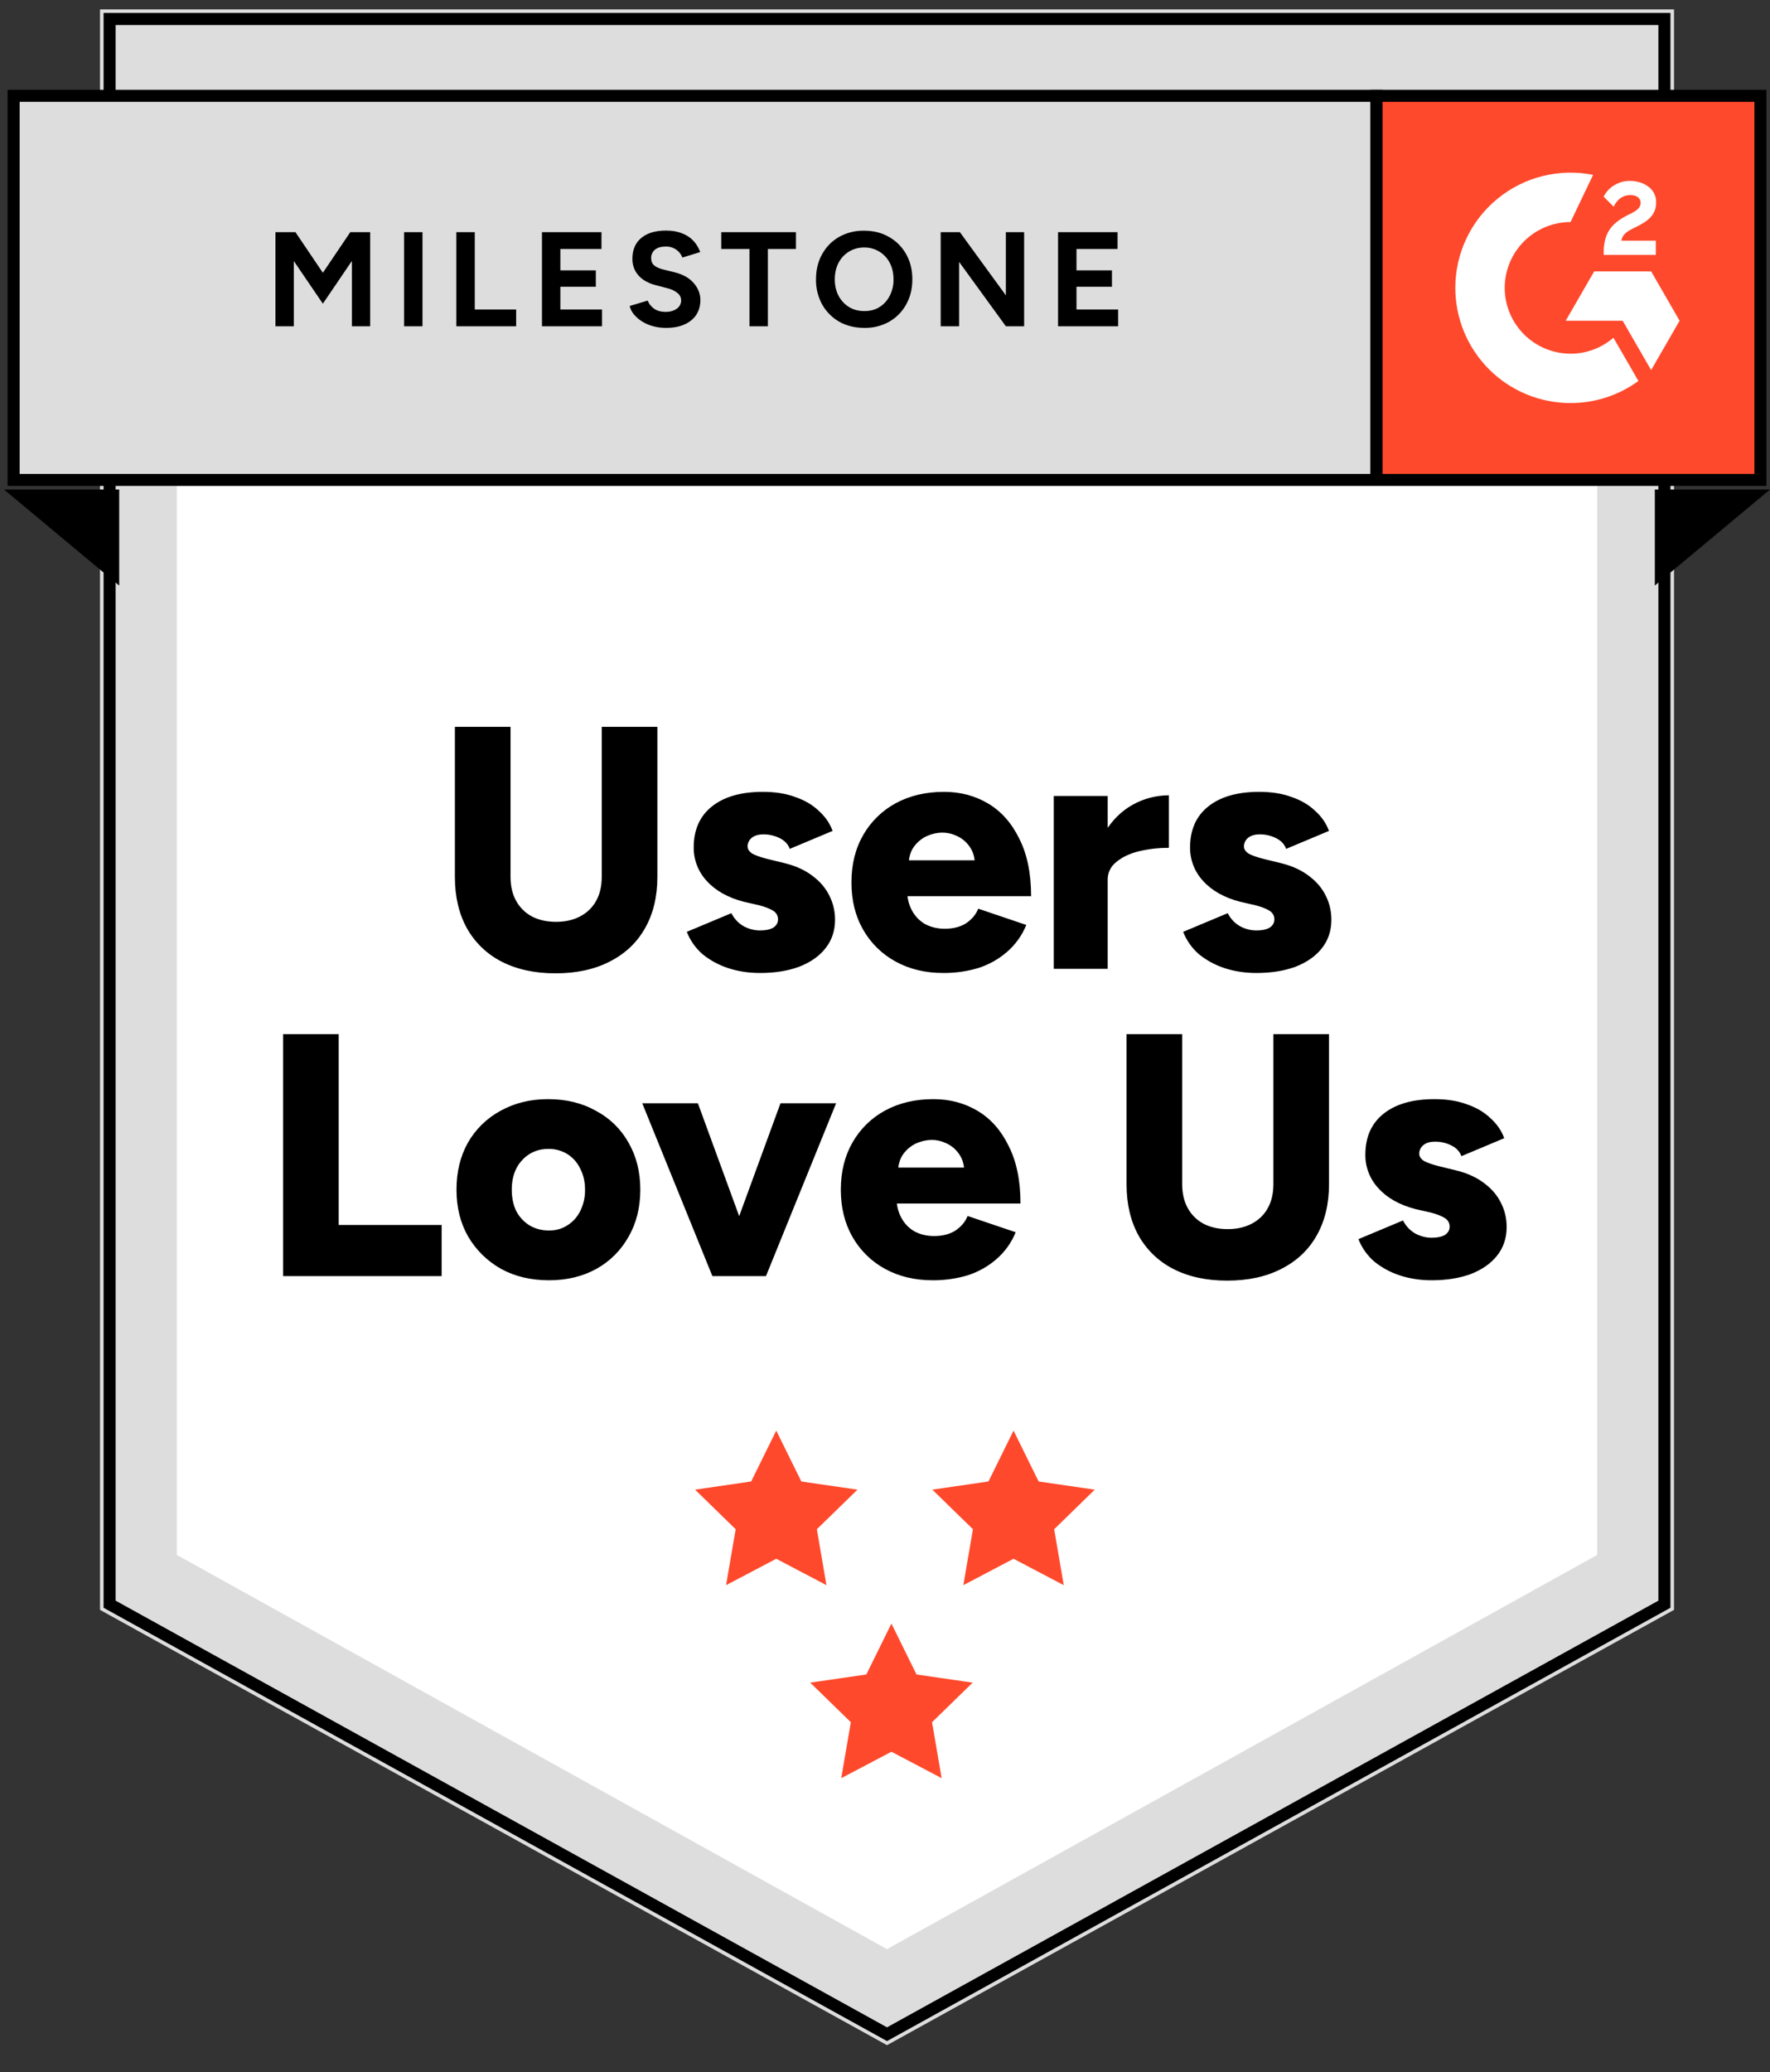
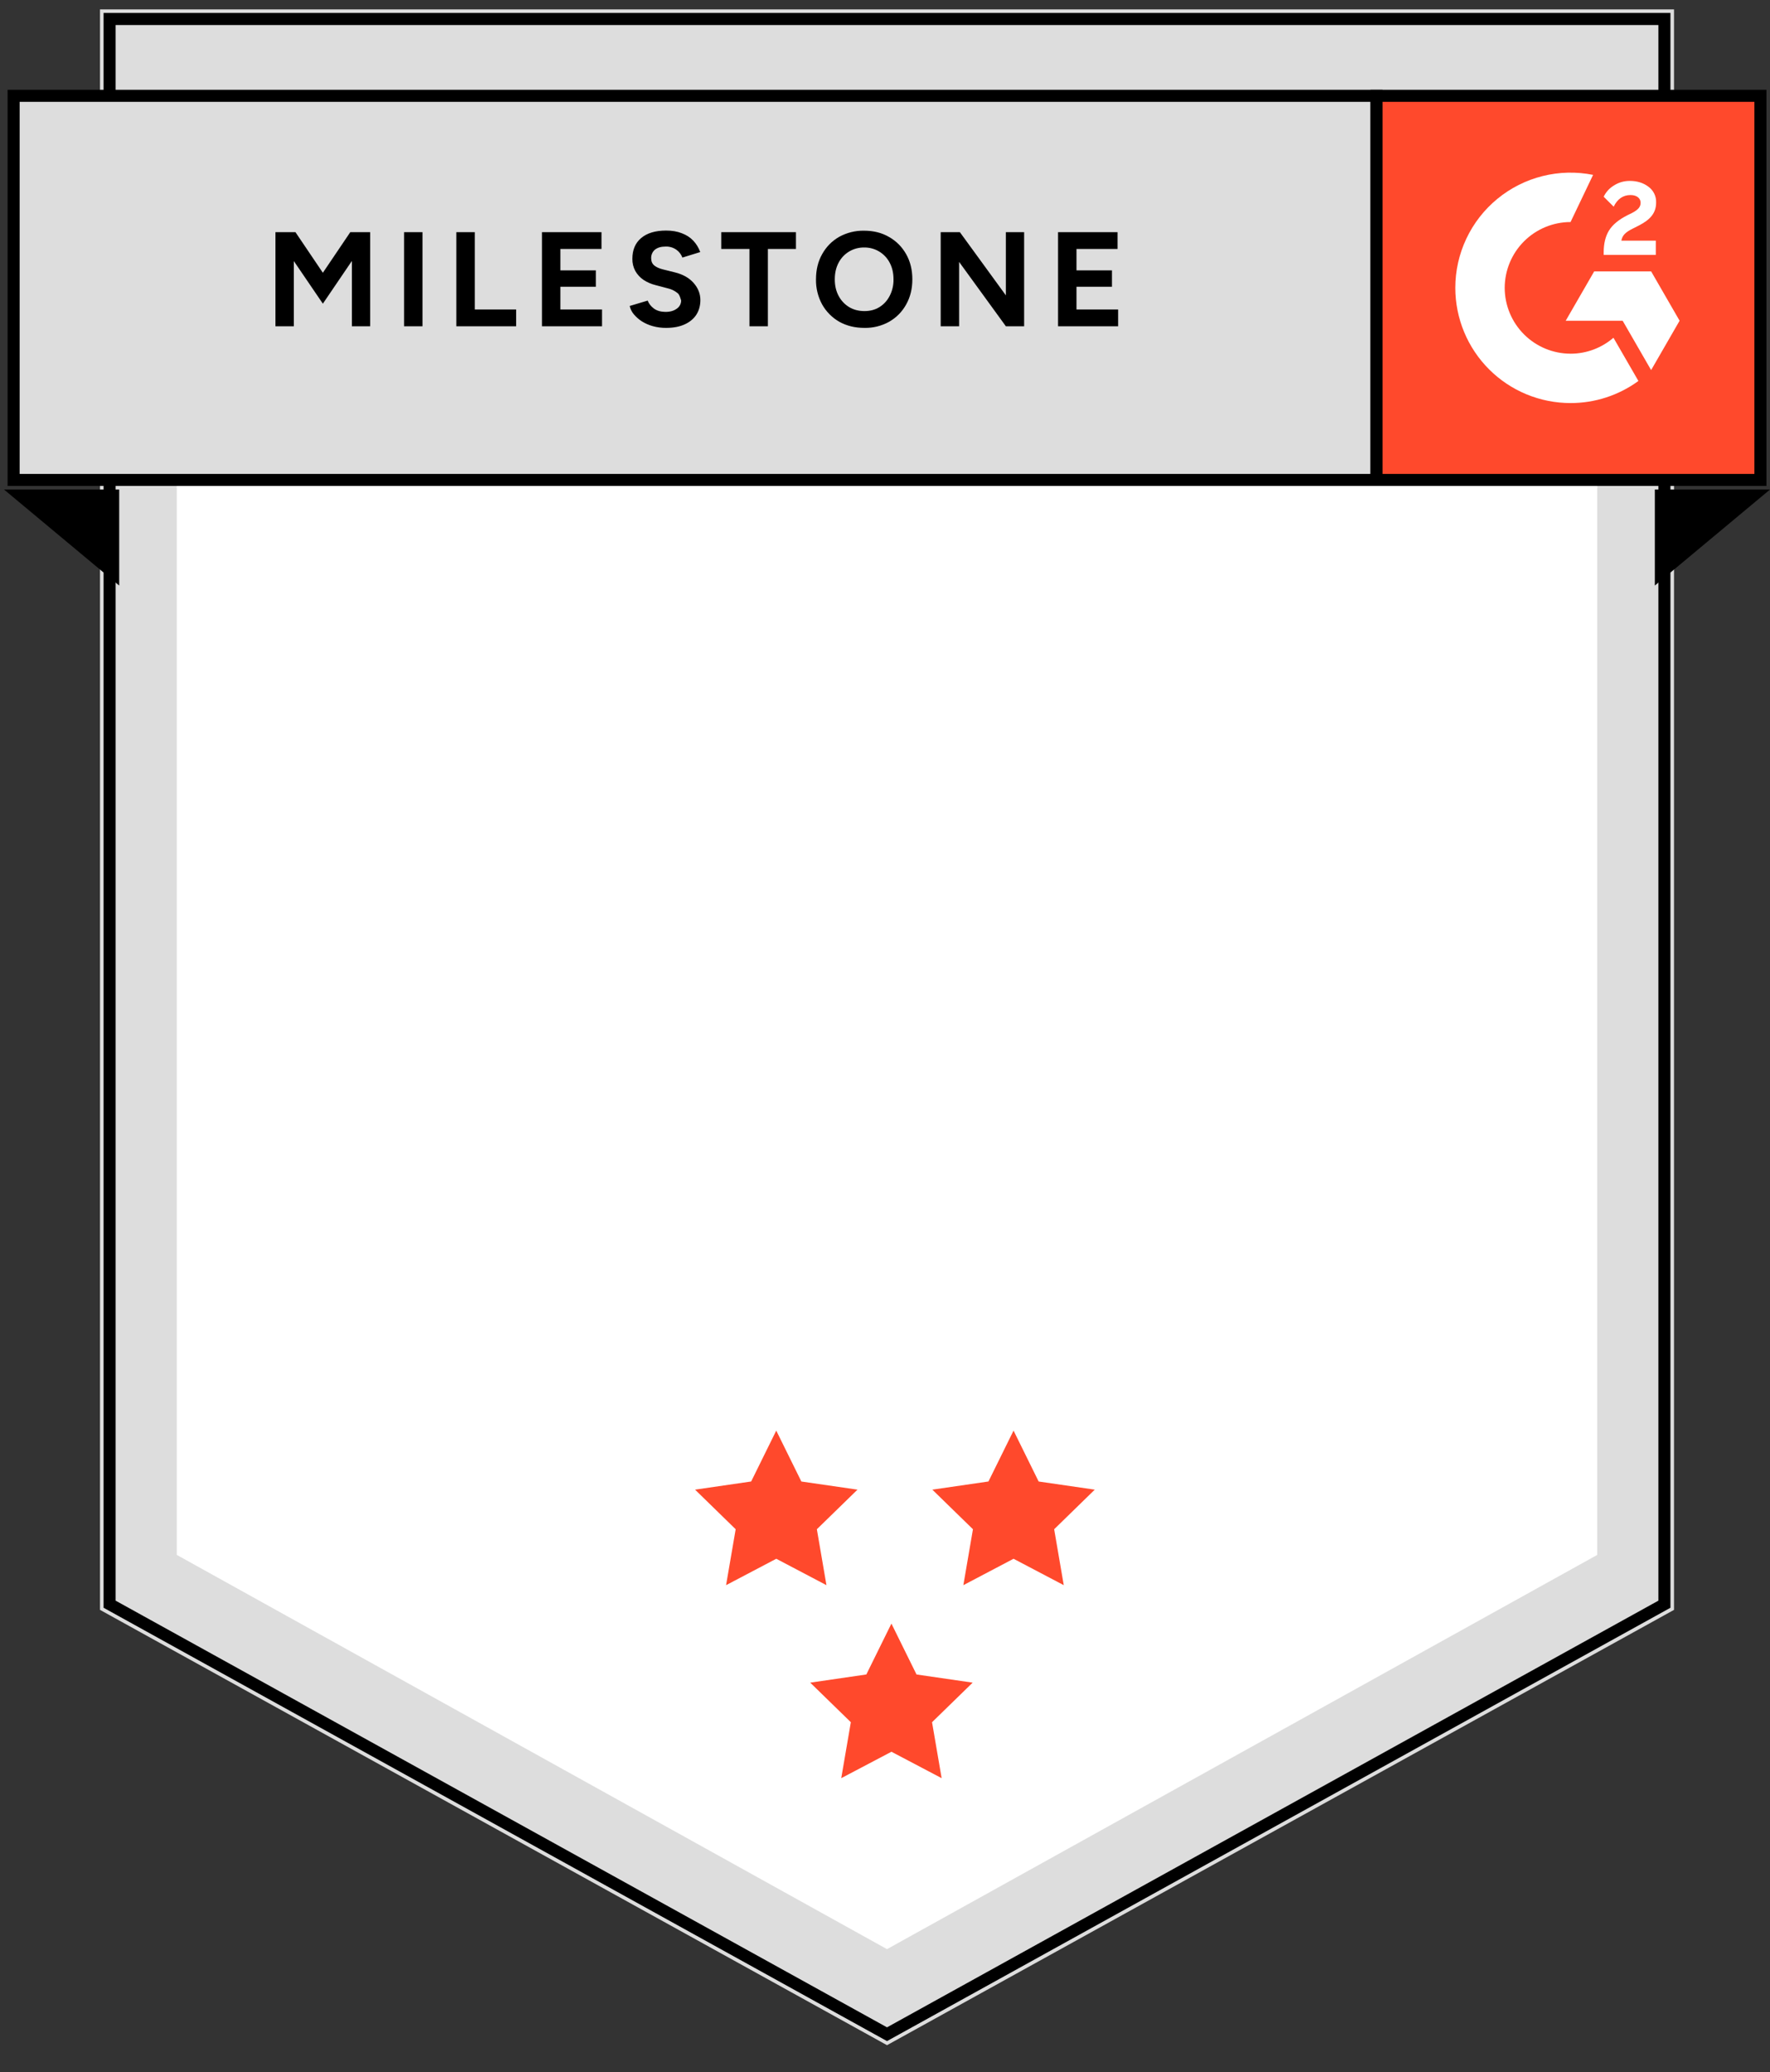
<svg xmlns="http://www.w3.org/2000/svg" width="147" height="172" viewBox="0 0 147 172" fill="none">
  <rect x="0" y="0" width="147" height="172" fill="#333333" stroke="none" />
  <g clip-path="url(#clip0_995_22269)">
    <path d="M8.305 133.63L73.667 169.764L139.029 133.63V0.779H8.305V133.63Z" fill="#DDDDDD" />
    <path d="M138.232 133.16L73.667 168.854L9.102 133.16V1.576H138.232V133.16Z" stroke="black" />
    <path d="M14.682 129.067L73.667 161.793L132.653 129.067V8.75H14.682V129.067Z" fill="white" />
    <path d="M64.468 118.75L66.553 122.975L71.215 123.651L67.841 126.938L68.638 131.58L64.47 129.388L60.301 131.58L61.098 126.938L57.725 123.651L62.385 122.973L64.468 118.75ZM84.176 118.75L86.261 122.975L90.921 123.651L87.549 126.938L88.346 131.58L84.176 129.388L80.007 131.58L80.804 126.938L77.431 123.651L82.092 122.973L84.176 118.75ZM74.033 134.769L76.118 138.993L80.78 139.671L77.407 142.956L78.204 147.6L74.035 145.407L69.866 147.6L70.663 142.956L67.29 139.671L71.95 138.992L74.033 134.769Z" fill="#FF492C" />
-     <path d="M46.13 80.793C44.408 80.793 42.916 80.468 41.653 79.818C40.446 79.202 39.448 78.244 38.784 77.063C38.114 75.858 37.779 74.433 37.779 72.787V60.334H42.4V72.787C42.4 73.553 42.553 74.213 42.859 74.767C43.165 75.322 43.595 75.753 44.15 76.059C44.724 76.365 45.403 76.518 46.187 76.518C46.953 76.518 47.622 76.365 48.196 76.059C48.77 75.753 49.21 75.322 49.516 74.767C49.822 74.213 49.975 73.553 49.975 72.787V60.334H54.595V72.787C54.595 74.433 54.251 75.858 53.562 77.063C52.892 78.249 51.917 79.167 50.635 79.818C49.373 80.468 47.871 80.793 46.13 80.793ZM63.123 80.765C62.185 80.765 61.305 80.631 60.483 80.363C59.711 80.112 58.991 79.724 58.359 79.215C57.774 78.71 57.321 78.07 57.039 77.35L60.741 75.8C60.989 76.279 61.334 76.642 61.774 76.891C62.214 77.12 62.663 77.235 63.123 77.235C63.582 77.235 63.945 77.159 64.213 77.006C64.481 76.834 64.615 76.604 64.615 76.317C64.618 76.172 64.582 76.03 64.512 75.903C64.441 75.777 64.338 75.672 64.213 75.6C63.945 75.427 63.553 75.274 63.036 75.14L61.774 74.853C60.454 74.509 59.43 73.935 58.703 73.132C57.996 72.378 57.606 71.382 57.613 70.348C57.613 68.875 58.12 67.737 59.134 66.933C60.148 66.13 61.554 65.728 63.352 65.728C64.385 65.728 65.284 65.872 66.049 66.159C66.834 66.427 67.484 66.809 68.001 67.306C68.536 67.785 68.919 68.34 69.149 68.971L65.59 70.463C65.456 70.081 65.179 69.784 64.758 69.573C64.34 69.364 63.878 69.255 63.41 69.258C62.989 69.258 62.663 69.353 62.434 69.545C62.325 69.63 62.237 69.739 62.178 69.863C62.118 69.988 62.088 70.124 62.09 70.262C62.09 70.492 62.223 70.693 62.491 70.865C62.778 71.018 63.19 71.161 63.725 71.295L65.246 71.668C66.145 71.898 66.901 72.252 67.513 72.73C68.125 73.189 68.584 73.734 68.89 74.366C69.196 74.978 69.35 75.638 69.35 76.346C69.35 77.264 69.082 78.058 68.546 78.727C68.029 79.378 67.302 79.885 66.365 80.248C65.428 80.593 64.347 80.765 63.123 80.765ZM78.347 80.765C76.853 80.765 75.533 80.449 74.386 79.818C73.258 79.206 72.324 78.292 71.688 77.178C71.038 76.049 70.713 74.739 70.713 73.246C70.713 71.754 71.038 70.444 71.688 69.315C72.324 68.201 73.258 67.287 74.386 66.675C75.552 66.044 76.892 65.728 78.403 65.728C79.761 65.728 80.986 66.053 82.076 66.704C83.166 67.354 84.027 68.33 84.659 69.631C85.309 70.913 85.634 72.501 85.634 74.394H74.846L75.334 73.849C75.334 74.5 75.468 75.073 75.736 75.571C76.004 76.068 76.377 76.451 76.855 76.719C77.333 76.967 77.869 77.092 78.462 77.092C79.17 77.092 79.763 76.939 80.241 76.633C80.719 76.307 81.054 75.906 81.245 75.427L85.234 76.776C84.881 77.653 84.32 78.431 83.599 79.043C82.91 79.636 82.116 80.076 81.217 80.363C80.285 80.635 79.318 80.771 78.347 80.765ZM75.447 72.013L74.988 71.41H81.416L80.986 72.013C80.986 71.286 80.842 70.721 80.555 70.32C80.294 69.921 79.926 69.603 79.493 69.401C79.092 69.21 78.68 69.114 78.26 69.114C77.839 69.114 77.408 69.21 76.968 69.401C76.531 69.607 76.154 69.923 75.878 70.32C75.591 70.721 75.447 71.286 75.447 72.013ZM90.815 72.988C90.815 71.439 91.123 70.147 91.735 69.114C92.365 68.081 93.149 67.306 94.087 66.79C95.001 66.284 96.028 66.018 97.073 66.015V70.377C96.231 70.372 95.393 70.469 94.575 70.664C93.809 70.855 93.188 71.152 92.709 71.553C92.231 71.936 91.992 72.433 91.992 73.046L90.815 72.988ZM87.517 80.42V66.073H91.995V80.42H87.517ZM104.345 80.765C103.408 80.765 102.528 80.631 101.705 80.363C100.934 80.112 100.214 79.724 99.582 79.215C98.997 78.71 98.544 78.07 98.262 77.35L101.964 75.8C102.212 76.279 102.557 76.642 102.997 76.891C103.437 77.12 103.886 77.235 104.345 77.235C104.805 77.235 105.168 77.159 105.436 77.006C105.704 76.834 105.838 76.604 105.838 76.317C105.841 76.172 105.805 76.03 105.735 75.903C105.664 75.777 105.561 75.672 105.436 75.6C105.168 75.427 104.776 75.274 104.259 75.14L102.997 74.853C101.677 74.509 100.653 73.935 99.926 73.132C99.219 72.378 98.829 71.382 98.836 70.348C98.836 68.875 99.343 67.737 100.357 66.933C101.371 66.13 102.777 65.728 104.575 65.728C105.608 65.728 106.507 65.872 107.272 66.159C108.057 66.427 108.707 66.809 109.224 67.306C109.759 67.785 110.142 68.34 110.372 68.971L106.813 70.463C106.679 70.081 106.402 69.784 105.981 69.573C105.563 69.364 105.101 69.255 104.632 69.258C104.212 69.258 103.886 69.353 103.657 69.545C103.548 69.63 103.46 69.739 103.401 69.863C103.341 69.988 103.311 70.124 103.312 70.262C103.312 70.492 103.446 70.693 103.714 70.865C104.001 71.018 104.412 71.161 104.948 71.295L106.469 71.668C107.368 71.898 108.124 72.252 108.736 72.73C109.348 73.189 109.807 73.734 110.113 74.366C110.419 74.978 110.572 75.638 110.572 76.346C110.572 77.264 110.305 78.058 109.769 78.727C109.252 79.378 108.525 79.885 107.588 80.248C106.651 80.593 105.57 80.765 104.345 80.765ZM23.51 105.928V85.841H28.13V101.681H36.679V105.928H23.51ZM45.602 106.272C44.091 106.272 42.761 105.956 41.614 105.325C40.484 104.693 39.544 103.772 38.887 102.656C38.237 101.528 37.912 100.227 37.912 98.754C37.912 97.281 38.227 95.98 38.859 94.851C39.494 93.737 40.429 92.823 41.556 92.211C42.723 91.561 44.043 91.236 45.516 91.236C47.027 91.236 48.357 91.561 49.505 92.211C50.64 92.812 51.577 93.729 52.202 94.851C52.853 95.98 53.178 97.281 53.178 98.754C53.178 100.227 52.853 101.528 52.202 102.656C51.579 103.777 50.654 104.702 49.533 105.325C48.386 105.956 47.075 106.272 45.602 106.272ZM45.602 102.14C46.176 102.14 46.683 101.996 47.123 101.709C47.582 101.422 47.936 101.03 48.185 100.533C48.461 99.981 48.599 99.371 48.587 98.754C48.587 98.084 48.453 97.501 48.185 97.003C47.955 96.508 47.586 96.089 47.123 95.798C46.649 95.507 46.101 95.358 45.545 95.368C44.952 95.368 44.426 95.511 43.967 95.798C43.5 96.093 43.123 96.51 42.876 97.003C42.627 97.501 42.503 98.084 42.503 98.754C42.503 99.423 42.627 100.016 42.876 100.533C43.144 101.03 43.508 101.422 43.967 101.709C44.445 101.996 44.99 102.14 45.602 102.14ZM59.567 105.928L64.819 91.58H69.439L63.614 105.928H59.567ZM59.166 105.928L53.34 91.58H57.961L63.212 105.928H59.166ZM77.464 106.272C75.972 106.272 74.652 105.956 73.504 105.325C72.376 104.714 71.442 103.799 70.807 102.685C70.156 101.556 69.831 100.246 69.831 98.754C69.831 97.262 70.156 95.951 70.807 94.823C71.442 93.708 72.376 92.794 73.504 92.183C74.671 91.551 76.01 91.236 77.521 91.236C78.88 91.236 80.104 91.561 81.194 92.211C82.285 92.862 83.146 93.837 83.777 95.138C84.427 96.42 84.753 98.008 84.753 99.902H73.963L74.451 99.356C74.451 100.007 74.585 100.581 74.853 101.078C75.121 101.576 75.493 101.958 75.972 102.226C76.45 102.475 76.986 102.599 77.579 102.599C78.287 102.599 78.88 102.446 79.358 102.14C79.836 101.815 80.171 101.413 80.362 100.935L84.351 102.283C83.998 103.161 83.437 103.939 82.715 104.55C82.027 105.143 81.233 105.583 80.334 105.87C79.402 106.143 78.435 106.278 77.464 106.272ZM74.566 97.52L74.107 96.917H80.534L80.104 97.52C80.104 96.793 79.96 96.229 79.674 95.827C79.412 95.428 79.044 95.11 78.612 94.909C78.21 94.717 77.799 94.622 77.378 94.622C76.957 94.622 76.527 94.717 76.087 94.909C75.649 95.114 75.273 95.43 74.996 95.827C74.709 96.229 74.566 96.793 74.566 97.52ZM101.911 106.301C100.189 106.301 98.697 105.976 97.435 105.325C96.228 104.71 95.229 103.751 94.565 102.57C93.895 101.365 93.561 99.94 93.561 98.295V85.841H98.181V98.295C98.181 99.06 98.334 99.72 98.64 100.275C98.946 100.829 99.376 101.26 99.931 101.566C100.505 101.872 101.184 102.025 101.968 102.025C102.734 102.025 103.403 101.872 103.977 101.566C104.551 101.26 104.991 100.829 105.297 100.275C105.603 99.72 105.756 99.06 105.756 98.295V85.841H110.376V98.295C110.376 99.94 110.032 101.365 109.343 102.57C108.674 103.756 107.698 104.675 106.416 105.325C105.154 105.976 103.652 106.301 101.911 106.301ZM118.902 106.272C117.965 106.272 117.085 106.138 116.262 105.87C115.49 105.62 114.771 105.231 114.139 104.722C113.554 104.217 113.1 103.577 112.819 102.857L116.52 101.308C116.769 101.786 117.113 102.149 117.553 102.398C117.993 102.628 118.443 102.742 118.902 102.742C119.361 102.742 119.725 102.666 119.993 102.513C120.26 102.341 120.394 102.111 120.394 101.824C120.397 101.68 120.362 101.537 120.291 101.411C120.221 101.285 120.117 101.18 119.993 101.107C119.725 100.935 119.333 100.782 118.816 100.648L117.553 100.361C116.233 100.016 115.21 99.442 114.483 98.639C113.776 97.885 113.385 96.889 113.393 95.856C113.393 94.382 113.899 93.244 114.913 92.441C115.927 91.637 117.333 91.236 119.132 91.236C120.165 91.236 121.064 91.379 121.829 91.666C122.613 91.934 123.264 92.316 123.78 92.814C124.316 93.292 124.699 93.847 124.928 94.478L121.37 95.97C121.236 95.588 120.959 95.291 120.538 95.081C120.119 94.871 119.657 94.763 119.189 94.765C118.768 94.765 118.443 94.861 118.213 95.052C118.105 95.137 118.017 95.246 117.957 95.37C117.897 95.495 117.867 95.631 117.869 95.769C117.869 95.999 118.003 96.2 118.271 96.372C118.558 96.525 118.969 96.669 119.505 96.802L121.026 97.175C121.925 97.405 122.68 97.759 123.293 98.237C123.905 98.696 124.364 99.242 124.67 99.873C124.976 100.485 125.129 101.145 125.129 101.853C125.129 102.771 124.861 103.565 124.326 104.235C123.809 104.885 123.082 105.392 122.145 105.756C121.207 106.1 120.126 106.272 118.902 106.272Z" fill="black" />
    <path d="M1.131 7.953H114.319V39.837H1.131V7.953Z" fill="#DDDDDD" />
    <path d="M1.131 7.953H114.319V39.837H1.131V7.953Z" stroke="black" />
-     <path d="M22.875 27.083V19.272H24.538L26.814 22.642L29.091 19.272H30.742V27.083H29.225V21.66L26.814 25.208L24.404 21.671V27.083H22.875ZM33.559 27.083V19.272H35.088V27.083H33.559ZM37.9 27.083V19.272H39.431V25.688H42.866V27.083H37.9ZM45.011 27.083V19.272H49.954V20.666H46.539V22.441H49.485V23.802H46.539V25.688H49.999V27.083H45.011ZM55.32 27.217C54.947 27.22 54.575 27.171 54.215 27.072C53.892 26.984 53.584 26.848 53.3 26.67C53.05 26.507 52.824 26.308 52.631 26.079C52.468 25.881 52.354 25.648 52.296 25.398L53.791 24.952C53.887 25.205 54.059 25.424 54.305 25.61C54.55 25.789 54.859 25.881 55.231 25.889C55.626 25.897 55.945 25.811 56.191 25.633C56.307 25.559 56.404 25.457 56.47 25.336C56.536 25.215 56.571 25.079 56.57 24.941C56.571 24.822 56.545 24.704 56.492 24.598C56.44 24.491 56.363 24.398 56.269 24.327C56.035 24.136 55.76 24.002 55.465 23.936L54.45 23.668C54.093 23.581 53.753 23.434 53.445 23.233C53.165 23.043 52.932 22.791 52.765 22.497C52.596 22.185 52.511 21.835 52.519 21.481C52.519 20.745 52.761 20.172 53.245 19.763C53.736 19.346 54.428 19.138 55.32 19.138C55.819 19.138 56.254 19.213 56.627 19.361C57.005 19.503 57.322 19.707 57.574 19.975C57.828 20.242 58.021 20.558 58.155 20.923L56.672 21.381C56.577 21.12 56.405 20.895 56.179 20.733C55.916 20.547 55.598 20.453 55.276 20.466C54.904 20.466 54.611 20.552 54.394 20.722C54.289 20.811 54.207 20.922 54.153 21.048C54.098 21.174 54.074 21.311 54.081 21.448C54.081 21.693 54.164 21.886 54.327 22.028C54.499 22.17 54.729 22.277 55.019 22.352L56.046 22.608C56.715 22.773 57.236 23.066 57.608 23.49C57.981 23.914 58.166 24.386 58.166 24.907C58.166 25.369 58.054 25.774 57.831 26.123C57.608 26.466 57.284 26.734 56.86 26.927C56.436 27.12 55.923 27.217 55.32 27.217ZM62.244 27.083V20.666H59.9V19.272H66.105V20.666H63.773V27.083H62.244ZM71.796 27.217C71.007 27.217 70.309 27.047 69.698 26.704C69.106 26.364 68.616 25.871 68.281 25.275C67.932 24.636 67.756 23.917 67.769 23.189C67.769 22.392 67.94 21.693 68.283 21.091C68.625 20.48 69.094 20.005 69.689 19.662C70.324 19.312 71.04 19.135 71.764 19.149C72.554 19.149 73.245 19.324 73.84 19.673C74.443 20.016 74.915 20.491 75.259 21.102C75.6 21.704 75.771 22.399 75.771 23.189C75.771 23.97 75.6 24.665 75.257 25.275C74.922 25.878 74.454 26.355 73.851 26.704C73.225 27.054 72.514 27.231 71.796 27.217ZM71.796 25.822C72.273 25.822 72.689 25.711 73.046 25.487C73.411 25.256 73.693 24.945 73.894 24.55C74.109 24.129 74.216 23.661 74.207 23.189C74.207 22.667 74.103 22.21 73.894 21.816C73.694 21.426 73.387 21.1 73.01 20.875C72.634 20.65 72.201 20.535 71.763 20.544C71.326 20.537 70.896 20.653 70.521 20.878C70.147 21.102 69.842 21.427 69.642 21.816C69.435 22.21 69.33 22.667 69.33 23.189C69.33 23.702 69.434 24.156 69.642 24.55C69.85 24.944 70.141 25.256 70.513 25.487C70.884 25.711 71.313 25.822 71.796 25.822ZM78.125 27.083V19.272H79.719L83.538 24.517V19.272H85.055V27.083H83.538L79.654 21.738V27.083H78.124H78.125ZM87.872 27.083V19.272H92.814V20.666H89.403V22.441H92.349V23.802H89.403V25.688H92.862V27.083H87.872Z" fill="black" />
+     <path d="M22.875 27.083V19.272H24.538L26.814 22.642L29.091 19.272H30.742V27.083H29.225V21.66L26.814 25.208L24.404 21.671V27.083H22.875ZM33.559 27.083V19.272H35.088V27.083H33.559ZM37.9 27.083V19.272H39.431V25.688H42.866V27.083H37.9ZM45.011 27.083V19.272H49.954V20.666H46.539V22.441H49.485V23.802H46.539V25.688H49.999V27.083H45.011ZM55.32 27.217C54.947 27.22 54.575 27.171 54.215 27.072C53.892 26.984 53.584 26.848 53.3 26.67C53.05 26.507 52.824 26.308 52.631 26.079C52.468 25.881 52.354 25.648 52.296 25.398L53.791 24.952C53.887 25.205 54.059 25.424 54.305 25.61C54.55 25.789 54.859 25.881 55.231 25.889C55.626 25.897 55.945 25.811 56.191 25.633C56.307 25.559 56.404 25.457 56.47 25.336C56.536 25.215 56.571 25.079 56.57 24.941C56.44 24.491 56.363 24.398 56.269 24.327C56.035 24.136 55.76 24.002 55.465 23.936L54.45 23.668C54.093 23.581 53.753 23.434 53.445 23.233C53.165 23.043 52.932 22.791 52.765 22.497C52.596 22.185 52.511 21.835 52.519 21.481C52.519 20.745 52.761 20.172 53.245 19.763C53.736 19.346 54.428 19.138 55.32 19.138C55.819 19.138 56.254 19.213 56.627 19.361C57.005 19.503 57.322 19.707 57.574 19.975C57.828 20.242 58.021 20.558 58.155 20.923L56.672 21.381C56.577 21.12 56.405 20.895 56.179 20.733C55.916 20.547 55.598 20.453 55.276 20.466C54.904 20.466 54.611 20.552 54.394 20.722C54.289 20.811 54.207 20.922 54.153 21.048C54.098 21.174 54.074 21.311 54.081 21.448C54.081 21.693 54.164 21.886 54.327 22.028C54.499 22.17 54.729 22.277 55.019 22.352L56.046 22.608C56.715 22.773 57.236 23.066 57.608 23.49C57.981 23.914 58.166 24.386 58.166 24.907C58.166 25.369 58.054 25.774 57.831 26.123C57.608 26.466 57.284 26.734 56.86 26.927C56.436 27.12 55.923 27.217 55.32 27.217ZM62.244 27.083V20.666H59.9V19.272H66.105V20.666H63.773V27.083H62.244ZM71.796 27.217C71.007 27.217 70.309 27.047 69.698 26.704C69.106 26.364 68.616 25.871 68.281 25.275C67.932 24.636 67.756 23.917 67.769 23.189C67.769 22.392 67.94 21.693 68.283 21.091C68.625 20.48 69.094 20.005 69.689 19.662C70.324 19.312 71.04 19.135 71.764 19.149C72.554 19.149 73.245 19.324 73.84 19.673C74.443 20.016 74.915 20.491 75.259 21.102C75.6 21.704 75.771 22.399 75.771 23.189C75.771 23.97 75.6 24.665 75.257 25.275C74.922 25.878 74.454 26.355 73.851 26.704C73.225 27.054 72.514 27.231 71.796 27.217ZM71.796 25.822C72.273 25.822 72.689 25.711 73.046 25.487C73.411 25.256 73.693 24.945 73.894 24.55C74.109 24.129 74.216 23.661 74.207 23.189C74.207 22.667 74.103 22.21 73.894 21.816C73.694 21.426 73.387 21.1 73.01 20.875C72.634 20.65 72.201 20.535 71.763 20.544C71.326 20.537 70.896 20.653 70.521 20.878C70.147 21.102 69.842 21.427 69.642 21.816C69.435 22.21 69.33 22.667 69.33 23.189C69.33 23.702 69.434 24.156 69.642 24.55C69.85 24.944 70.141 25.256 70.513 25.487C70.884 25.711 71.313 25.822 71.796 25.822ZM78.125 27.083V19.272H79.719L83.538 24.517V19.272H85.055V27.083H83.538L79.654 21.738V27.083H78.124H78.125ZM87.872 27.083V19.272H92.814V20.666H89.403V22.441H92.349V23.802H89.403V25.688H92.862V27.083H87.872Z" fill="black" />
    <path d="M114.32 7.953H146.204V39.837H114.32V7.953Z" fill="#FF492C" stroke="black" />
    <path fill-rule="evenodd" clip-rule="evenodd" d="M137.516 19.975H134.656C134.733 19.527 135.01 19.276 135.571 18.992L136.098 18.725C137.041 18.242 137.542 17.698 137.542 16.812C137.552 16.555 137.498 16.3 137.385 16.07C137.272 15.84 137.103 15.641 136.895 15.492C136.471 15.173 135.952 15.017 135.356 15.017C134.88 15.017 134.448 15.138 134.051 15.388C133.676 15.609 133.375 15.937 133.187 16.329L134.016 17.156C134.334 16.509 134.803 16.19 135.417 16.19C135.935 16.19 136.255 16.458 136.255 16.828C136.255 17.139 136.099 17.397 135.503 17.698L135.165 17.862C134.432 18.234 133.921 18.656 133.627 19.138C133.333 19.613 133.187 20.225 133.187 20.958V21.156H137.516V19.976V19.975ZM137.127 22.527H132.399L130.033 26.624H134.763L137.127 30.72L139.492 26.622L137.127 22.525V22.527Z" fill="white" />
    <path fill-rule="evenodd" clip-rule="evenodd" d="M130.435 29.358C128.986 29.357 127.597 28.781 126.572 27.757C125.547 26.733 124.97 25.344 124.967 23.895C124.969 22.445 125.546 21.056 126.571 20.032C127.596 19.008 128.986 18.432 130.435 18.431L132.307 14.516C130.919 14.238 129.487 14.272 128.114 14.615C126.741 14.957 125.461 15.601 124.367 16.498C123.272 17.395 122.39 18.524 121.785 19.803C121.179 21.082 120.865 22.479 120.865 23.895C120.866 25.151 121.114 26.395 121.595 27.555C122.076 28.716 122.781 29.77 123.67 30.658C124.558 31.546 125.613 32.25 126.774 32.73C127.935 33.21 129.179 33.457 130.435 33.457C132.461 33.46 134.435 32.818 136.071 31.623L133.998 28.036C133.04 28.859 131.795 29.36 130.435 29.36V29.358Z" fill="white" />
    <path d="M9.899 48.605L0.334 40.634H9.899V48.605ZM137.435 48.605L147.001 40.634H137.435V48.605Z" fill="black" />
  </g>
  <defs>
    <clipPath id="clip0_995_22269">
      <rect width="146.667" height="170.58" fill="white" transform="translate(0.334 0.71)" />
    </clipPath>
  </defs>
</svg>